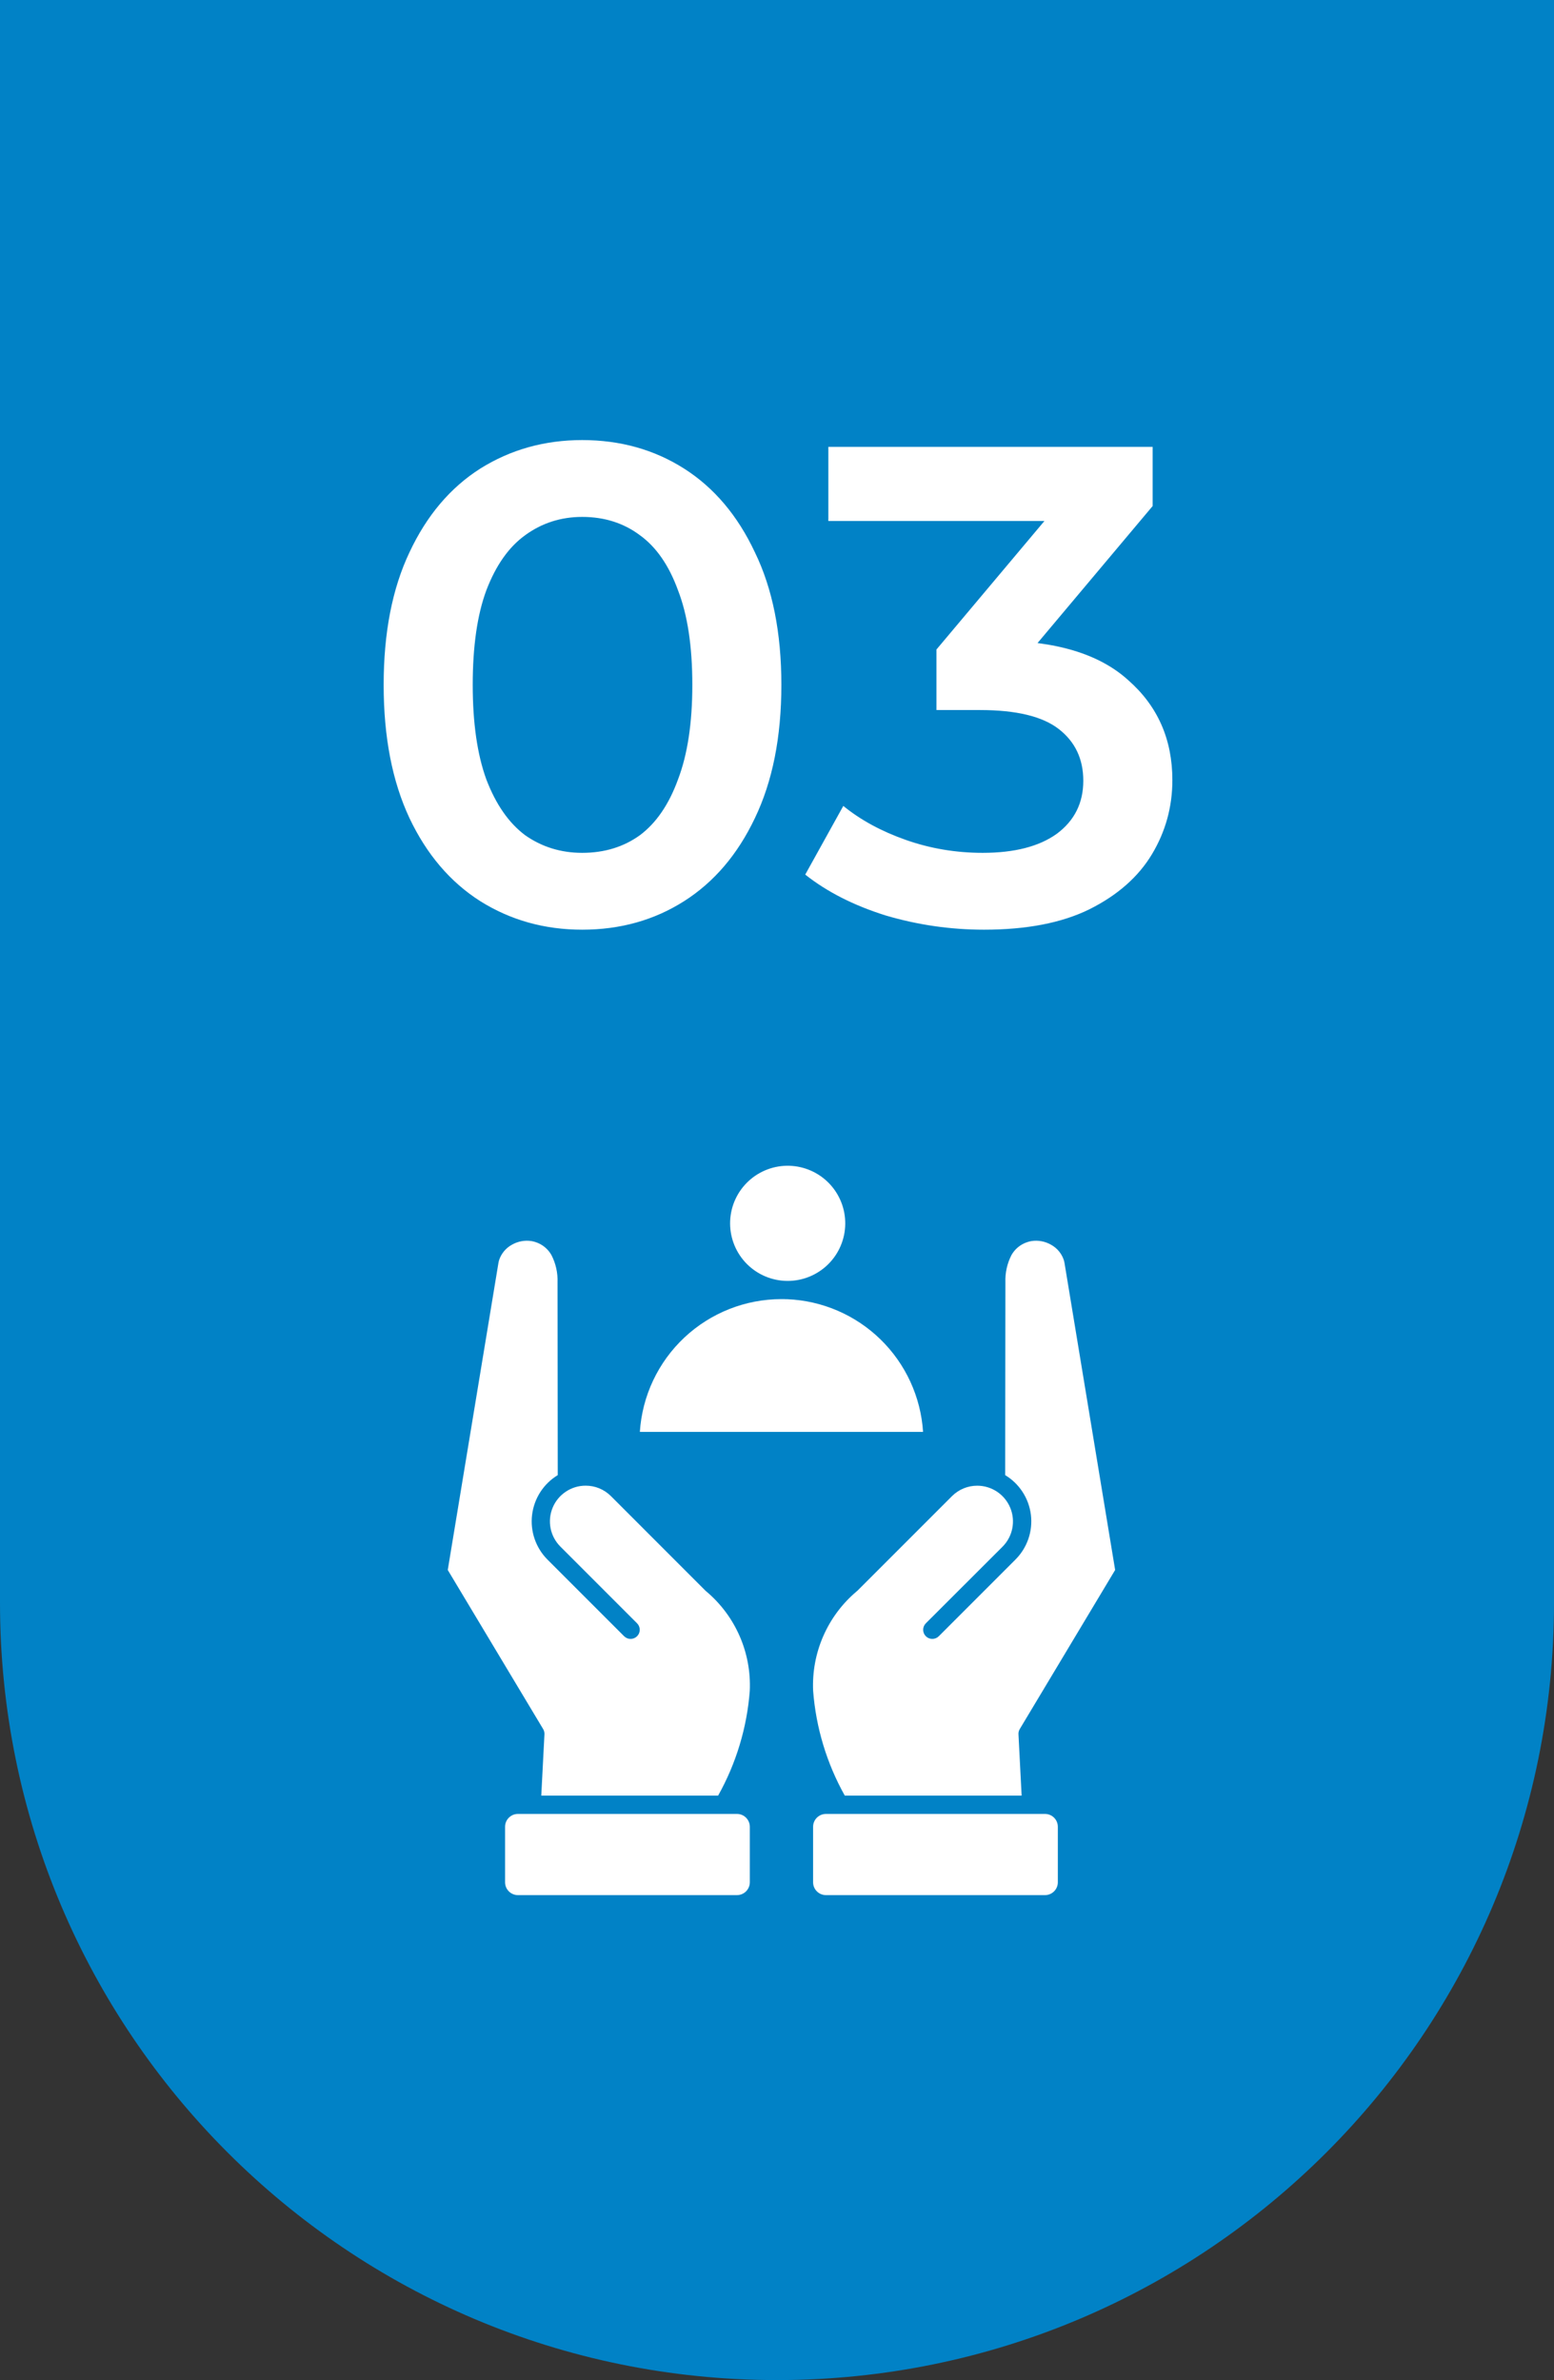
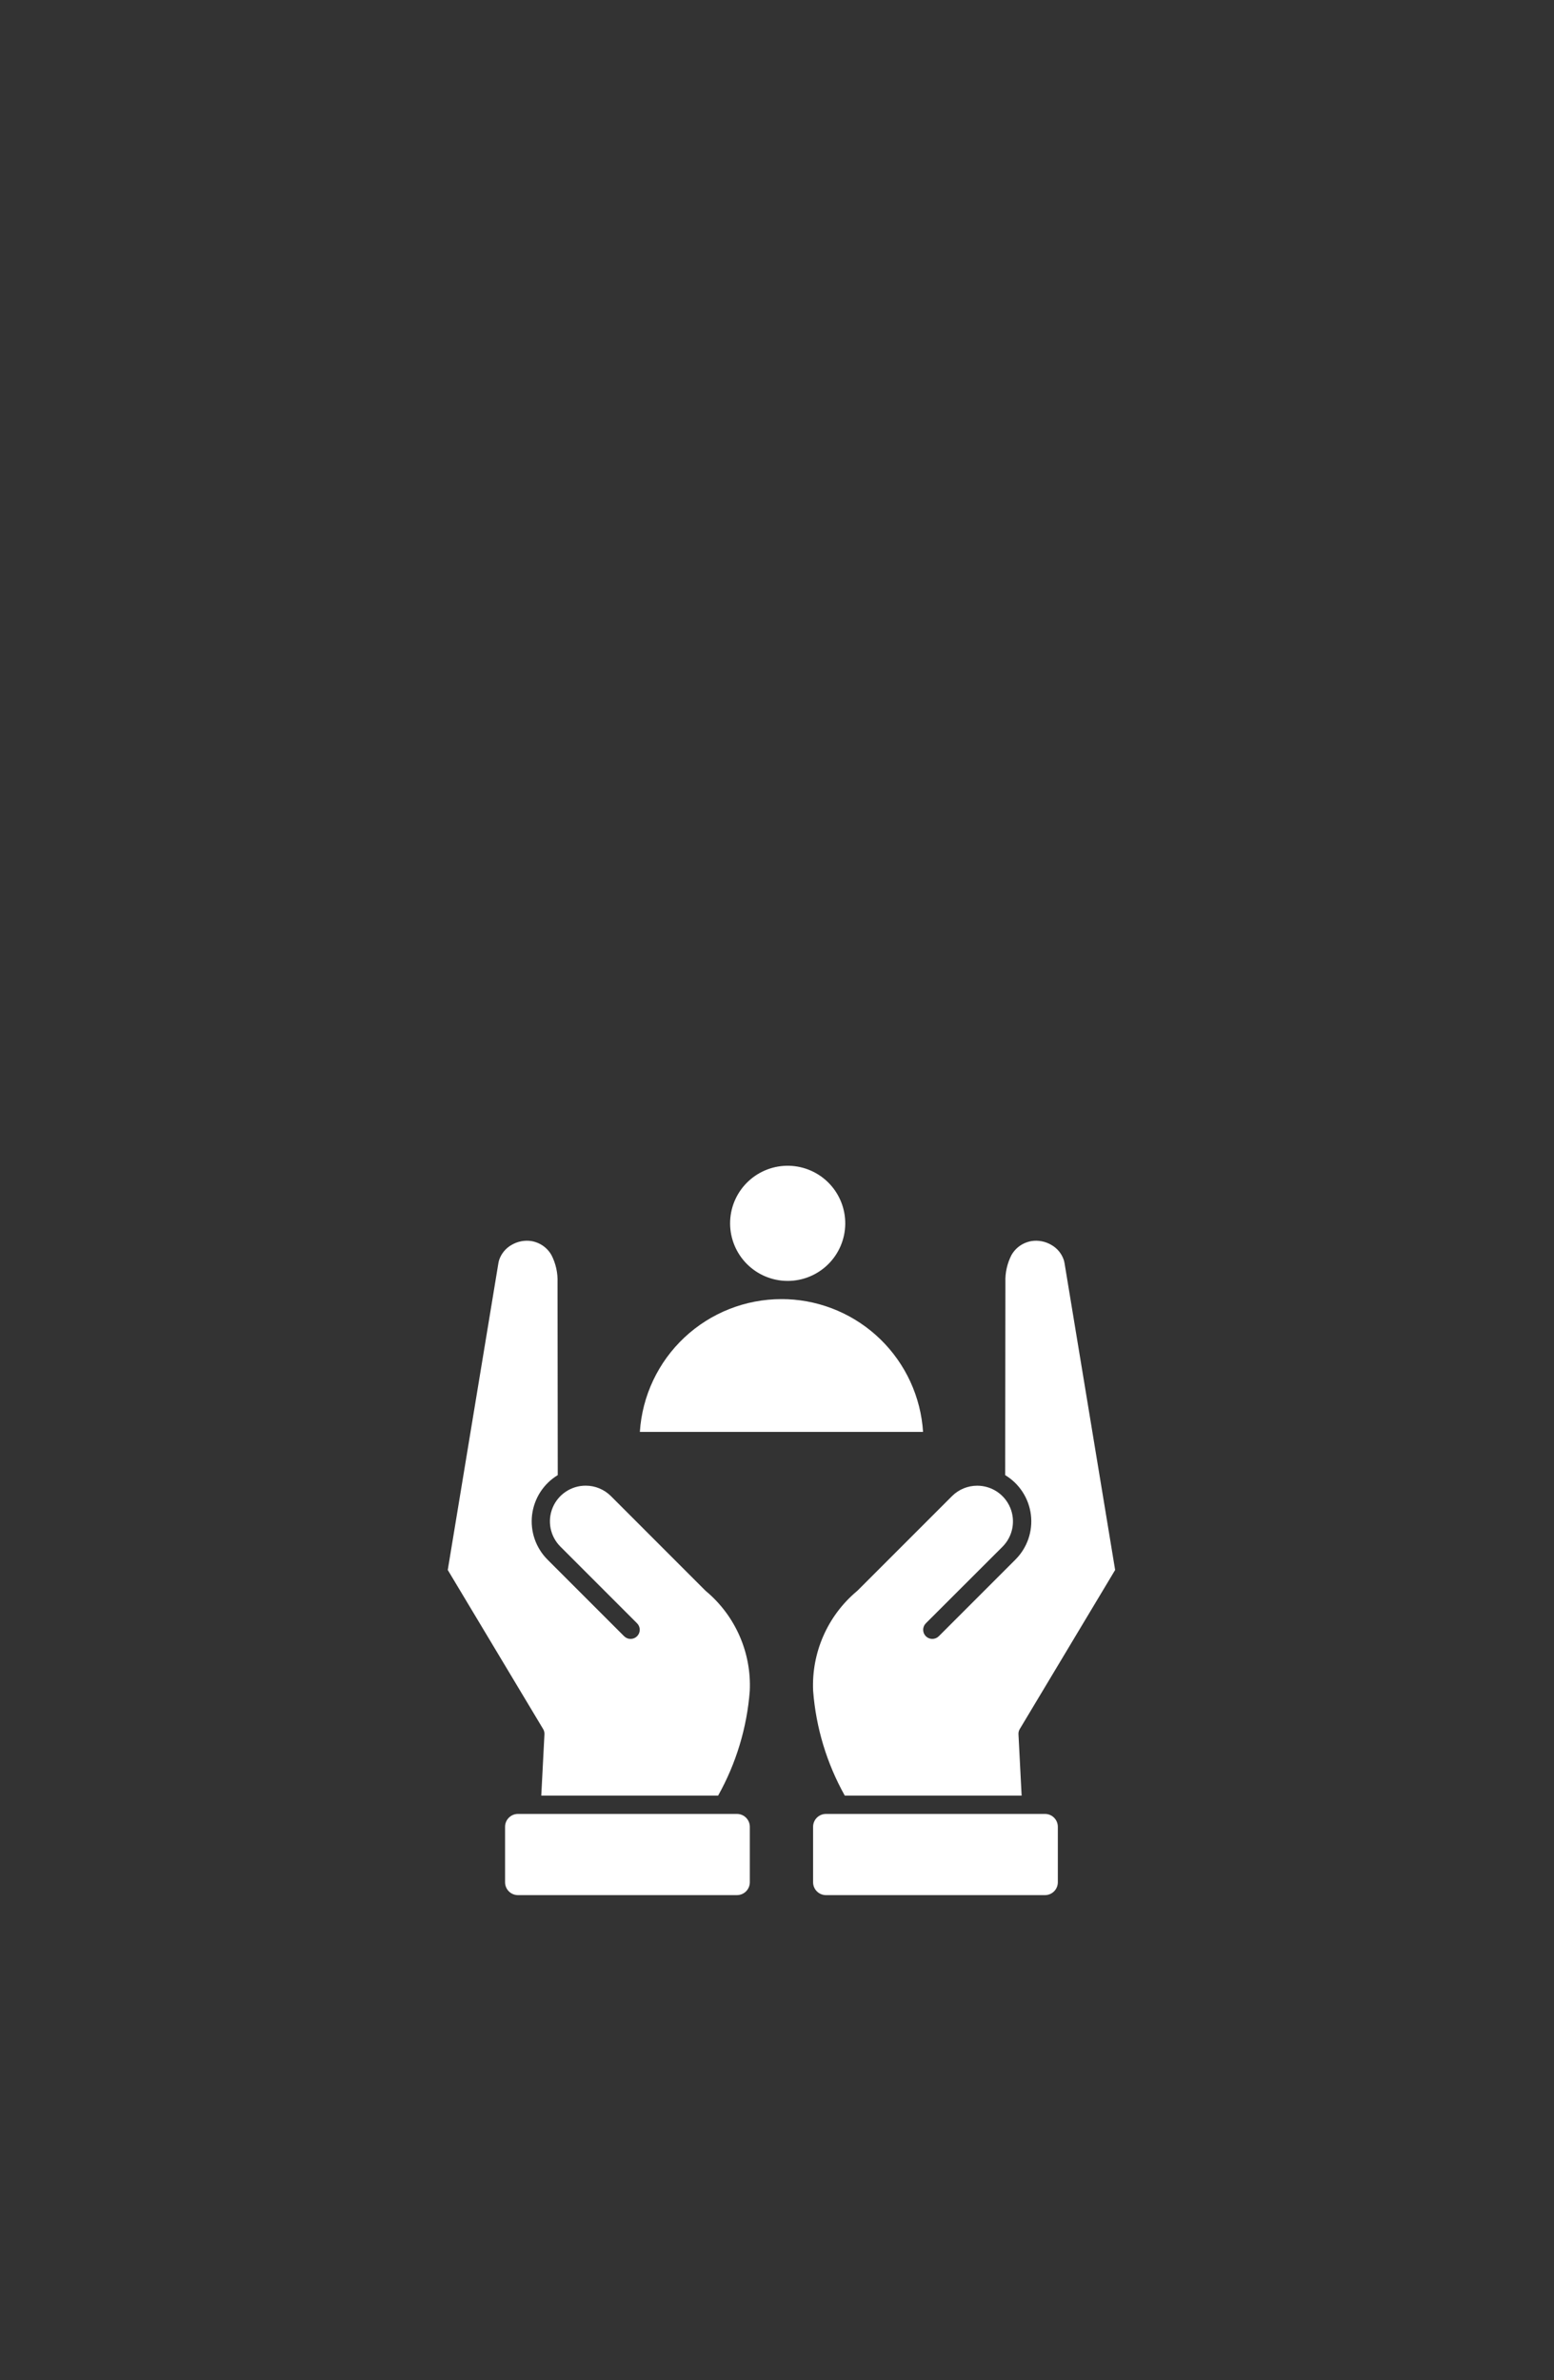
<svg xmlns="http://www.w3.org/2000/svg" width="96" height="147" viewBox="0 0 96 147" fill="none">
  <rect x="0" y="0" width="96" height="147" fill="#333333" stroke="none" />
-   <path d="M0 0H96V99C96 125.51 74.51 147 48 147C21.49 147 0 125.51 0 99V0Z" fill="#0182C6" />
-   <path d="M35.965 57.42C33.641 57.42 31.541 56.832 29.665 55.656C27.817 54.48 26.36 52.772 25.297 50.532C24.233 48.264 23.701 45.52 23.701 42.3C23.701 39.08 24.233 36.35 25.297 34.11C26.36 31.842 27.817 30.12 29.665 28.944C31.541 27.768 33.641 27.18 35.965 27.18C38.316 27.18 40.416 27.768 42.264 28.944C44.112 30.12 45.569 31.842 46.633 34.11C47.724 36.35 48.27 39.08 48.27 42.3C48.27 45.52 47.724 48.264 46.633 50.532C45.569 52.772 44.112 54.48 42.264 55.656C40.416 56.832 38.316 57.42 35.965 57.42ZM35.965 52.674C37.337 52.674 38.526 52.31 39.535 51.582C40.542 50.826 41.327 49.678 41.886 48.138C42.474 46.598 42.769 44.652 42.769 42.3C42.769 39.92 42.474 37.974 41.886 36.462C41.327 34.922 40.542 33.788 39.535 33.06C38.526 32.304 37.337 31.926 35.965 31.926C34.648 31.926 33.472 32.304 32.437 33.06C31.428 33.788 30.631 34.922 30.043 36.462C29.483 37.974 29.203 39.92 29.203 42.3C29.203 44.652 29.483 46.598 30.043 48.138C30.631 49.678 31.428 50.826 32.437 51.582C33.472 52.31 34.648 52.674 35.965 52.674ZM60.79 57.42C58.718 57.42 56.688 57.126 54.7 56.538C52.74 55.922 51.088 55.082 49.744 54.018L52.096 49.776C53.16 50.644 54.448 51.344 55.96 51.876C57.472 52.408 59.054 52.674 60.706 52.674C62.666 52.674 64.192 52.282 65.284 51.498C66.376 50.686 66.922 49.594 66.922 48.222C66.922 46.878 66.418 45.814 65.41 45.03C64.402 44.246 62.778 43.854 60.538 43.854H57.85V40.116L66.25 30.12L66.964 32.178H51.172V27.6H71.206V31.254L62.806 41.25L59.95 39.57H61.588C65.2 39.57 67.902 40.382 69.694 42.006C71.514 43.602 72.424 45.66 72.424 48.18C72.424 49.832 72.004 51.358 71.164 52.758C70.324 54.158 69.036 55.292 67.3 56.16C65.592 57 63.422 57.42 60.79 57.42Z" fill="white" />
  <path fill-rule="evenodd" clip-rule="evenodd" d="M48.637 80.243C48.56 80.243 48.483 80.243 48.406 80.237H48.275C46.048 80.237 43.905 81.085 42.28 82.607C40.656 84.13 39.671 86.215 39.528 88.437H57.023C56.883 86.277 55.949 84.245 54.401 82.732C52.853 81.219 50.8 80.333 48.637 80.243ZM50.23 112.822V116.255C50.23 116.465 50.313 116.666 50.462 116.815C50.61 116.963 50.811 117.047 51.02 117.048H64.559C64.768 117.047 64.969 116.963 65.117 116.815C65.265 116.667 65.348 116.466 65.349 116.257V112.824C65.348 112.615 65.265 112.414 65.117 112.266C64.969 112.118 64.768 112.034 64.559 112.033H51.02C50.811 112.034 50.61 112.118 50.462 112.266C50.314 112.414 50.23 112.615 50.23 112.824V112.822ZM63.112 110.901H52.187C51.074 108.912 50.406 106.705 50.232 104.433C50.179 103.271 50.393 102.112 50.86 101.047C51.326 99.981 52.031 99.037 52.92 98.288C52.941 98.272 52.961 98.255 52.98 98.236L58.812 92.404C59.017 92.199 59.261 92.037 59.529 91.926C59.797 91.816 60.085 91.76 60.375 91.761C60.81 91.762 61.236 91.892 61.598 92.134C61.96 92.377 62.242 92.721 62.409 93.124C62.576 93.526 62.62 93.969 62.535 94.397C62.451 94.824 62.242 95.217 61.935 95.526L57.195 100.26C57.089 100.366 57.029 100.509 57.029 100.659C57.029 100.809 57.089 100.953 57.195 101.059C57.301 101.165 57.445 101.224 57.594 101.224C57.744 101.224 57.888 101.165 57.994 101.059L62.731 96.322C63.089 95.964 63.361 95.53 63.527 95.051C63.692 94.573 63.746 94.063 63.685 93.56C63.623 93.058 63.449 92.576 63.173 92.151C62.898 91.726 62.529 91.369 62.096 91.108L62.11 79.204C62.088 78.618 62.217 78.037 62.484 77.516C62.7 77.134 63.052 76.847 63.47 76.714C63.552 76.687 63.636 76.666 63.721 76.652C64.14 76.588 64.569 76.669 64.936 76.882C65.295 77.081 65.569 77.404 65.707 77.791C65.731 77.864 65.75 77.939 65.763 78.016L68.889 96.966L62.996 106.793C62.938 106.889 62.911 107 62.917 107.111L63.112 110.901ZM46.321 116.257V112.824C46.32 112.615 46.236 112.414 46.088 112.266C45.94 112.118 45.739 112.034 45.53 112.033H31.992C31.782 112.034 31.582 112.118 31.434 112.266C31.286 112.414 31.202 112.615 31.201 112.824V116.257C31.202 116.466 31.286 116.667 31.434 116.815C31.582 116.963 31.782 117.047 31.992 117.048H45.53C45.739 117.047 45.94 116.963 46.088 116.815C46.236 116.667 46.319 116.466 46.321 116.257ZM34.455 91.108C34.022 91.37 33.655 91.727 33.38 92.152C33.106 92.577 32.932 93.059 32.87 93.561C32.809 94.063 32.863 94.572 33.027 95.051C33.192 95.529 33.462 95.964 33.819 96.322L38.556 101.059C38.609 101.111 38.671 101.153 38.74 101.181C38.808 101.21 38.882 101.224 38.956 101.224C39.03 101.224 39.103 101.21 39.172 101.181C39.241 101.153 39.303 101.111 39.355 101.059C39.408 101.006 39.45 100.944 39.478 100.876C39.506 100.807 39.521 100.734 39.521 100.659C39.521 100.585 39.506 100.512 39.478 100.443C39.45 100.375 39.408 100.312 39.355 100.26L34.619 95.523C34.31 95.215 34.1 94.822 34.014 94.394C33.929 93.966 33.973 93.523 34.14 93.12C34.307 92.716 34.59 92.372 34.953 92.13C35.316 91.887 35.742 91.758 36.179 91.759C36.468 91.758 36.755 91.814 37.022 91.924C37.29 92.035 37.533 92.197 37.738 92.401L43.571 98.236C43.589 98.255 43.609 98.272 43.63 98.288C44.52 99.037 45.225 99.981 45.691 101.047C46.157 102.112 46.372 103.271 46.318 104.433C46.144 106.705 45.477 108.912 44.363 110.901H33.438L33.634 107.111C33.639 107 33.612 106.889 33.554 106.793L27.661 96.966L30.789 78.016C30.802 77.939 30.82 77.864 30.845 77.791C30.983 77.404 31.257 77.081 31.616 76.882C31.983 76.669 32.412 76.588 32.831 76.652C32.916 76.666 33 76.687 33.082 76.714C33.5 76.848 33.851 77.134 34.066 77.516C34.335 78.037 34.464 78.619 34.442 79.204L34.456 91.109L34.455 91.108ZM48.45 79.107C48.521 79.107 48.592 79.111 48.663 79.113C49.597 79.112 50.493 78.744 51.158 78.088C51.823 77.432 52.203 76.54 52.216 75.606C52.229 74.673 51.874 73.771 51.228 73.096C50.582 72.422 49.696 72.029 48.763 72.001C47.829 71.974 46.922 72.316 46.238 72.952C45.554 73.588 45.147 74.467 45.106 75.4C45.065 76.333 45.393 77.245 46.018 77.939C46.644 78.632 47.517 79.052 48.45 79.107Z" fill="white" />
</svg>